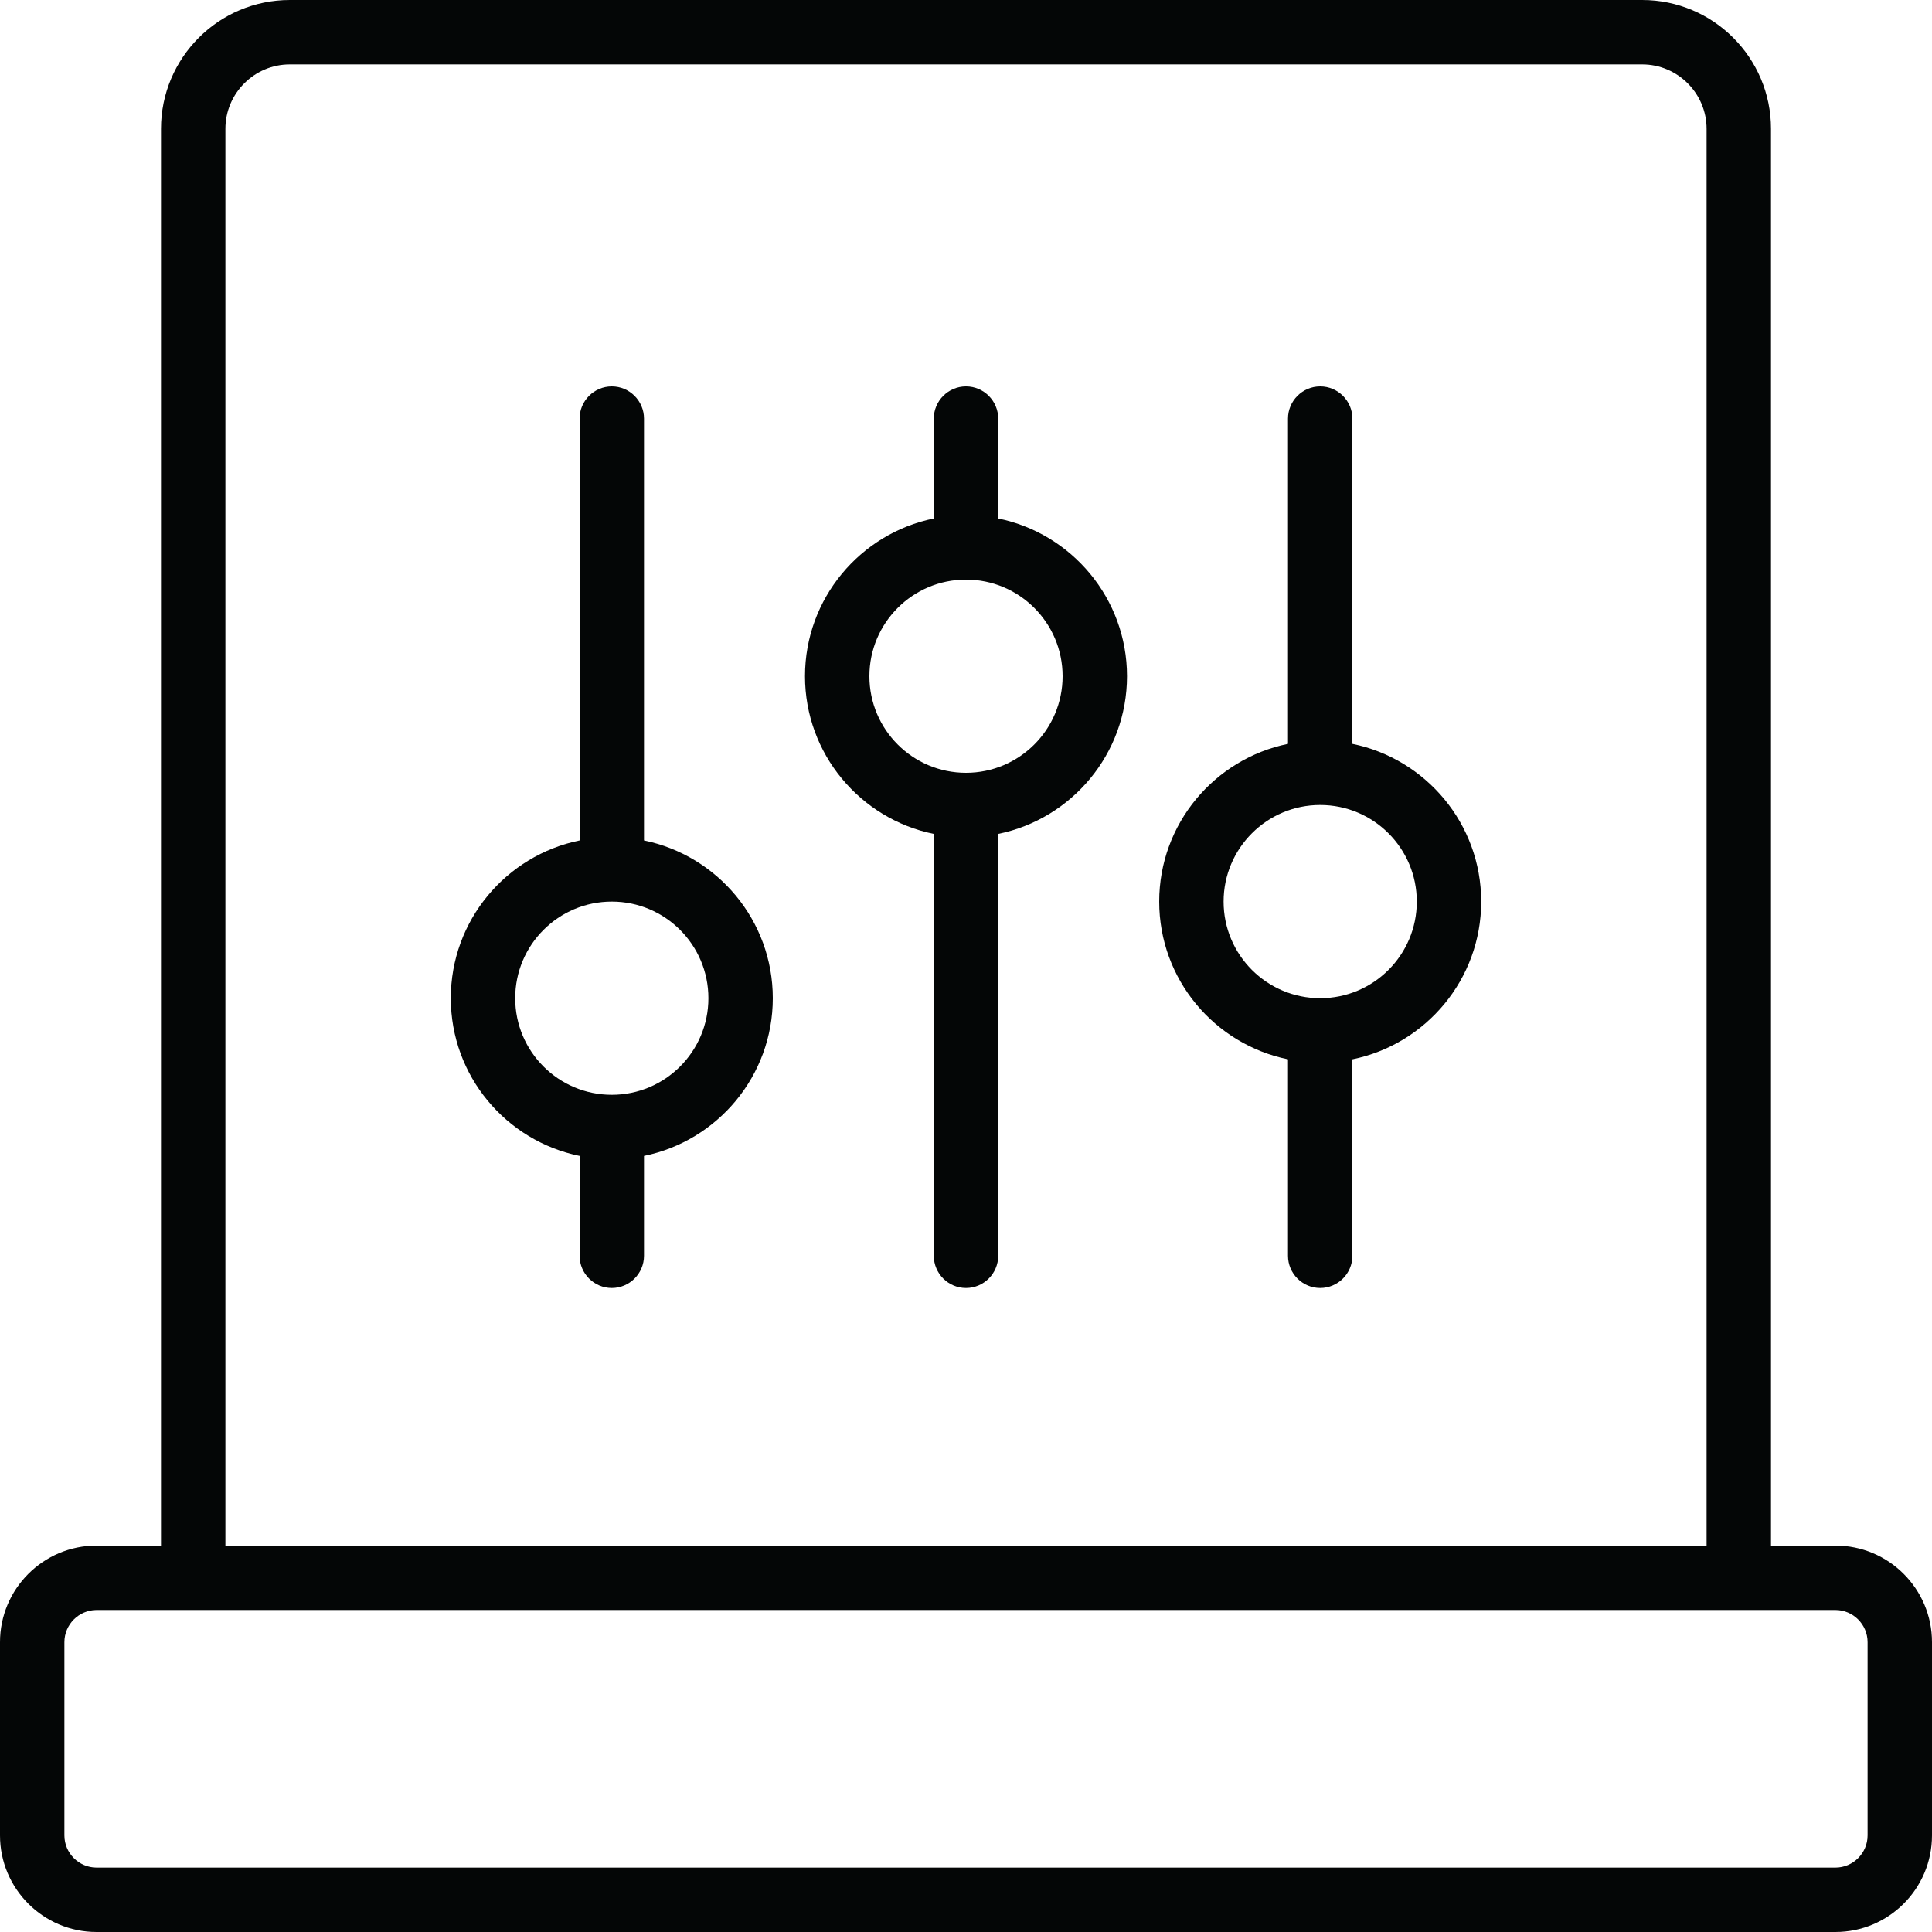
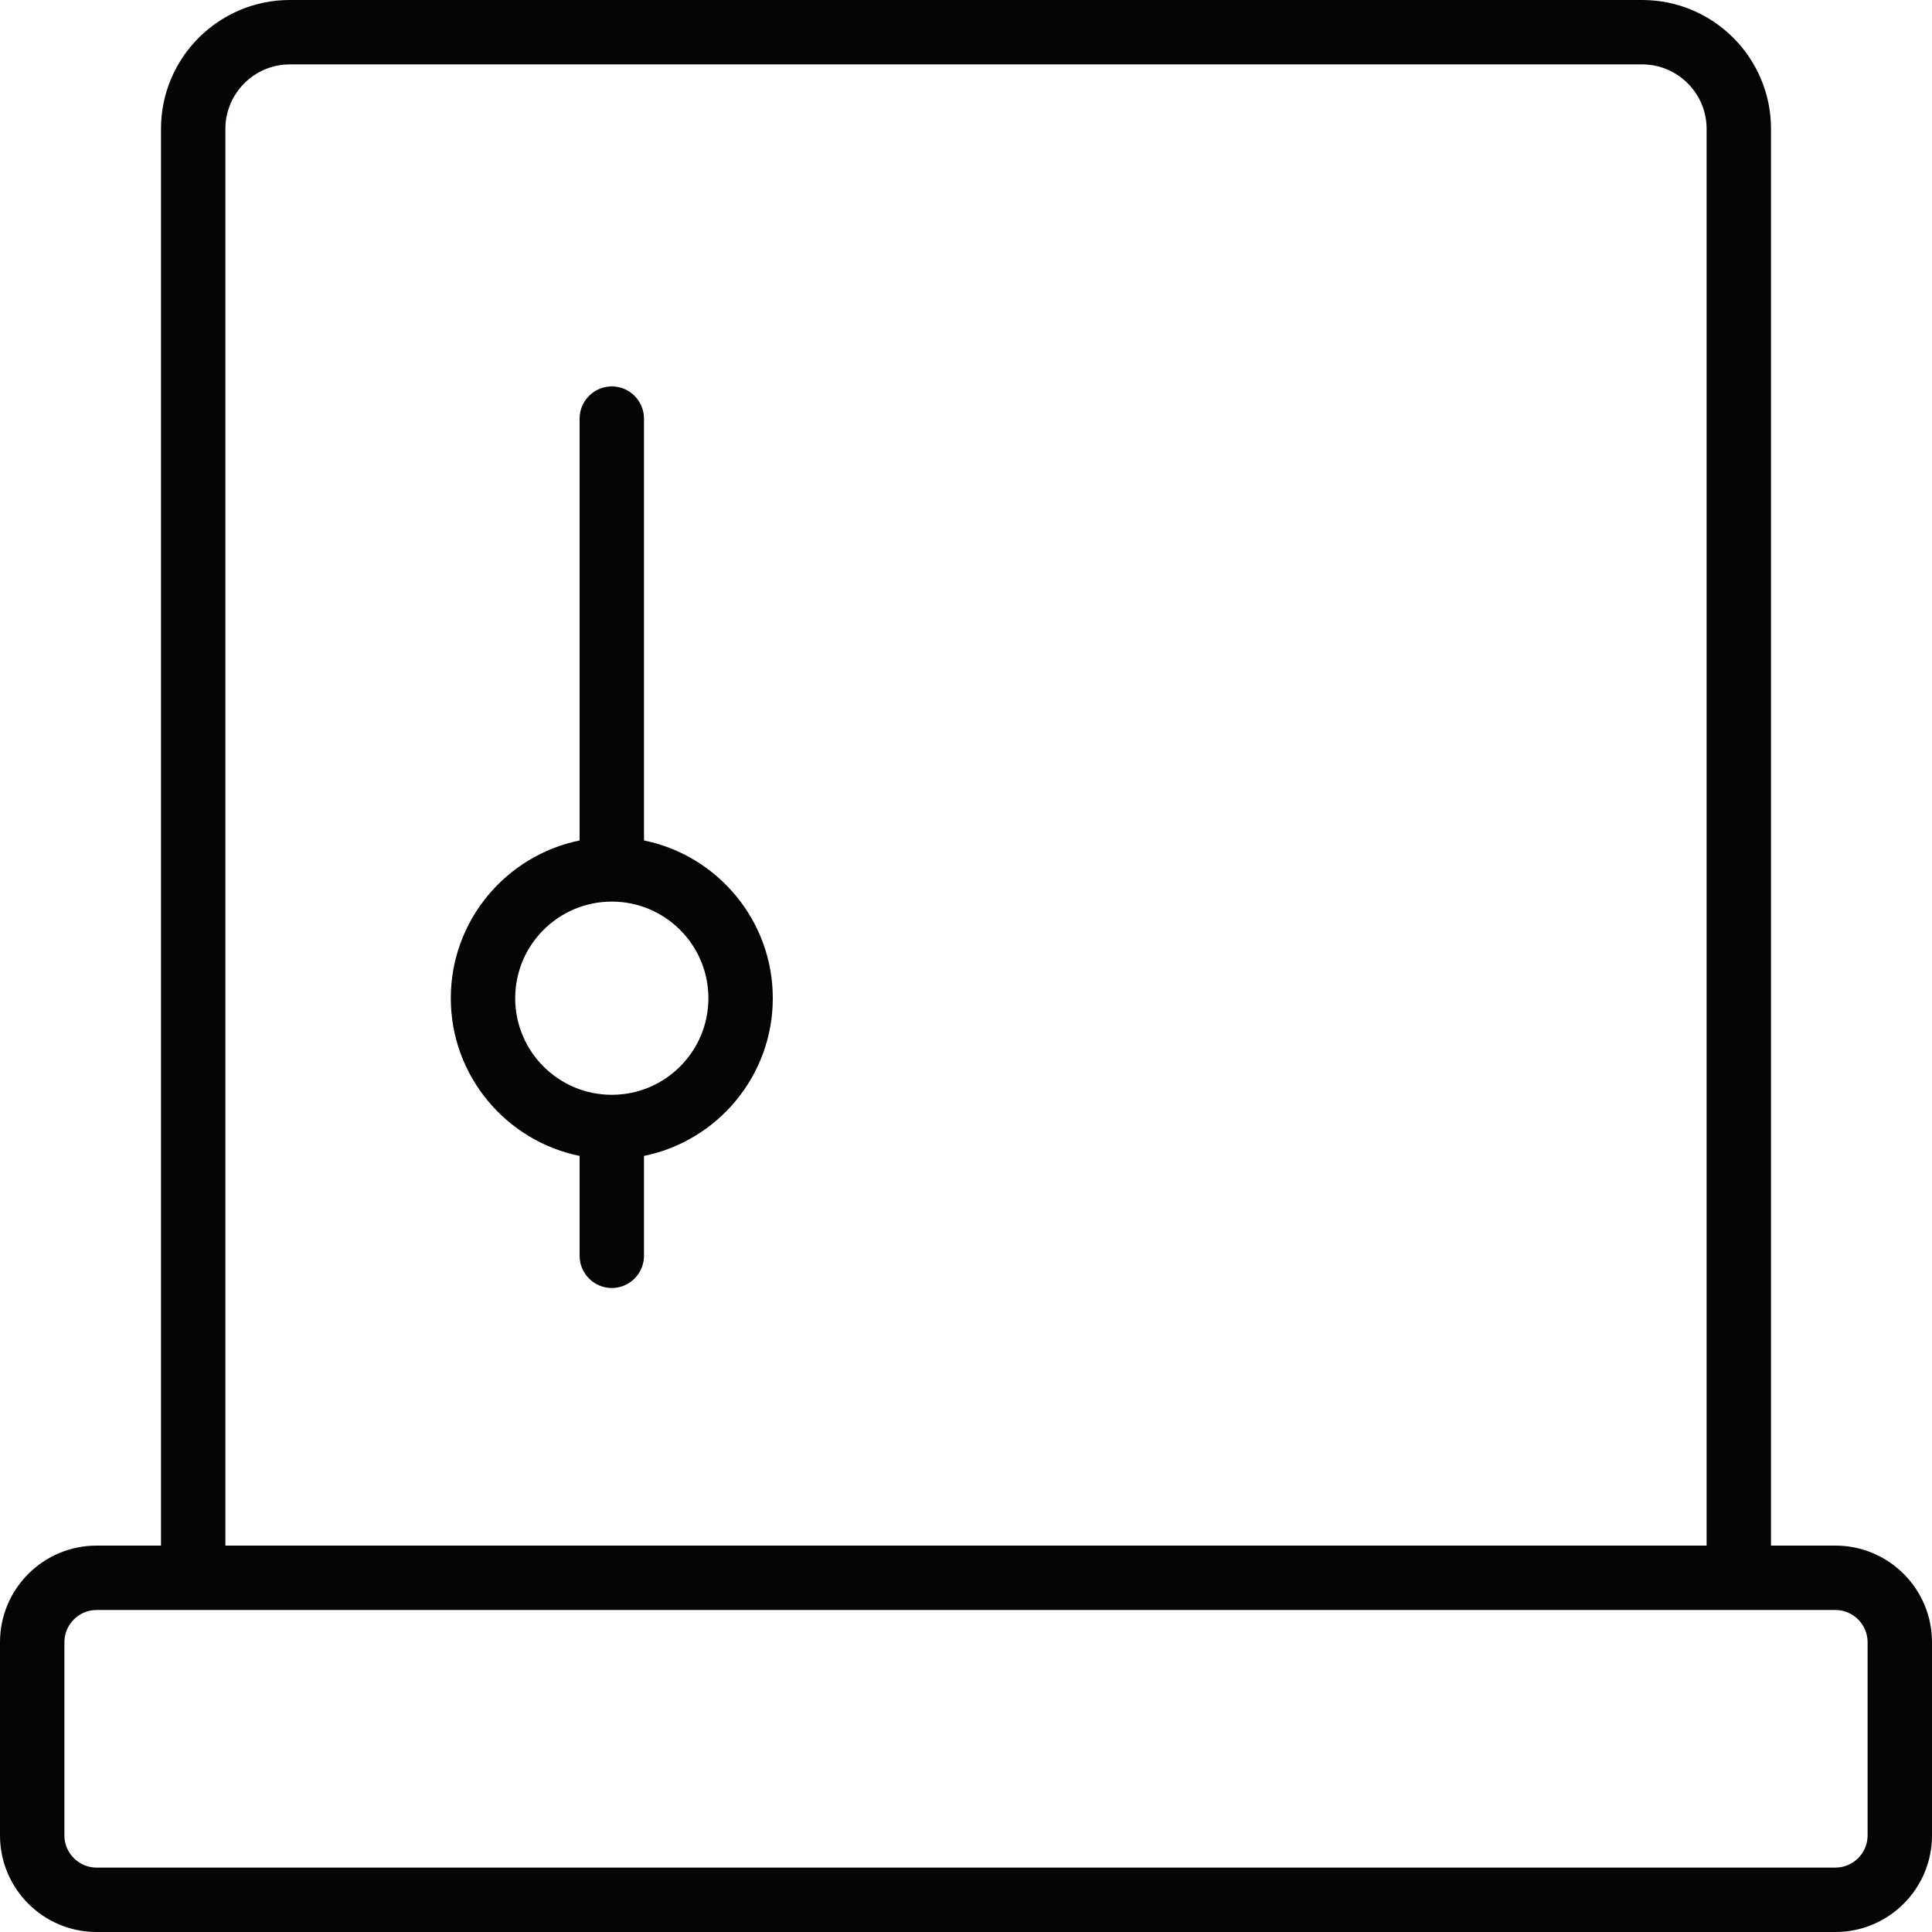
<svg xmlns="http://www.w3.org/2000/svg" width="500" zoomAndPan="magnify" viewBox="0 0 375 375" height="500" preserveAspectRatio="xMidYMid meet" version="1.0">
  <path fill="#040606" d="M 362.5 356.25 C 362.5 359.691 359.691 362.5 356.25 362.5 L 18.75 362.5 C 15.309 362.5 12.5 359.691 12.5 356.25 L 12.5 318.75 C 12.5 315.309 15.309 312.5 18.75 312.5 L 356.25 312.5 C 359.691 312.5 362.5 315.309 362.5 318.75 Z M 43.75 25 C 43.75 18.117 49.367 12.5 56.25 12.5 L 318.75 12.5 C 325.633 12.5 331.25 18.117 331.25 25 L 331.25 300 L 43.75 300 Z M 356.25 300 L 343.75 300 L 343.75 25 C 343.75 11.207 332.543 0 318.75 0 L 56.25 0 C 42.457 0 31.25 11.207 31.25 25 L 31.25 300 L 18.75 300 C 8.398 300 0 308.398 0 318.75 L 0 356.25 C 0 366.602 8.398 375 18.75 375 L 356.25 375 C 366.602 375 375 366.602 375 356.25 L 375 318.75 C 375 308.398 366.602 300 356.25 300 " fill-opacity="1" fill-rule="nonzero" />
  <path fill="#040606" d="M 118.75 212.5 C 108.398 212.5 100 204.102 100 193.75 C 100 183.398 108.398 175 118.75 175 C 129.102 175 137.5 183.398 137.5 193.75 C 137.5 204.102 129.102 212.5 118.75 212.5 Z M 125 163.133 L 125 81.25 C 125 77.809 122.191 75 118.75 75 C 115.309 75 112.5 77.809 112.5 81.25 L 112.5 163.133 C 98.242 166.039 87.5 178.66 87.5 193.75 C 87.5 208.836 98.242 221.461 112.5 224.363 L 112.5 243.75 C 112.5 247.191 115.309 250 118.75 250 C 122.191 250 125 247.191 125 243.75 L 125 224.363 C 139.258 221.461 150 208.836 150 193.75 C 150 178.66 139.258 166.039 125 163.133 " fill-opacity="1" fill-rule="nonzero" />
-   <path fill="#040606" d="M 256.25 193.75 C 245.898 193.75 237.5 185.352 237.5 175 C 237.5 164.648 245.898 156.25 256.25 156.25 C 266.602 156.25 275 164.648 275 175 C 275 185.352 266.602 193.75 256.25 193.75 Z M 262.5 144.383 L 262.5 81.25 C 262.5 77.809 259.691 75 256.25 75 C 252.809 75 250 77.809 250 81.25 L 250 144.383 C 235.742 147.289 225 159.91 225 175 C 225 190.086 235.742 202.711 250 205.613 L 250 243.75 C 250 247.191 252.809 250 256.25 250 C 259.691 250 262.5 247.191 262.5 243.75 L 262.5 205.613 C 276.758 202.711 287.5 190.086 287.5 175 C 287.5 159.91 276.758 147.289 262.5 144.383 " fill-opacity="1" fill-rule="nonzero" />
-   <path fill="#040606" d="M 187.5 150 C 177.148 150 168.75 141.602 168.75 131.25 C 168.75 120.898 177.148 112.5 187.5 112.5 C 197.852 112.5 206.25 120.898 206.25 131.25 C 206.25 141.602 197.852 150 187.5 150 Z M 193.75 100.633 L 193.75 81.25 C 193.75 77.809 190.941 75 187.5 75 C 184.059 75 181.25 77.809 181.25 81.25 L 181.25 100.633 C 166.992 103.539 156.25 116.16 156.25 131.25 C 156.25 146.336 166.992 158.961 181.25 161.863 L 181.25 243.75 C 181.25 247.191 184.059 250 187.5 250 C 190.941 250 193.75 247.191 193.75 243.75 L 193.75 161.863 C 208.008 158.961 218.75 146.336 218.75 131.25 C 218.75 116.16 208.008 103.539 193.75 100.633 " fill-opacity="1" fill-rule="nonzero" />
</svg>